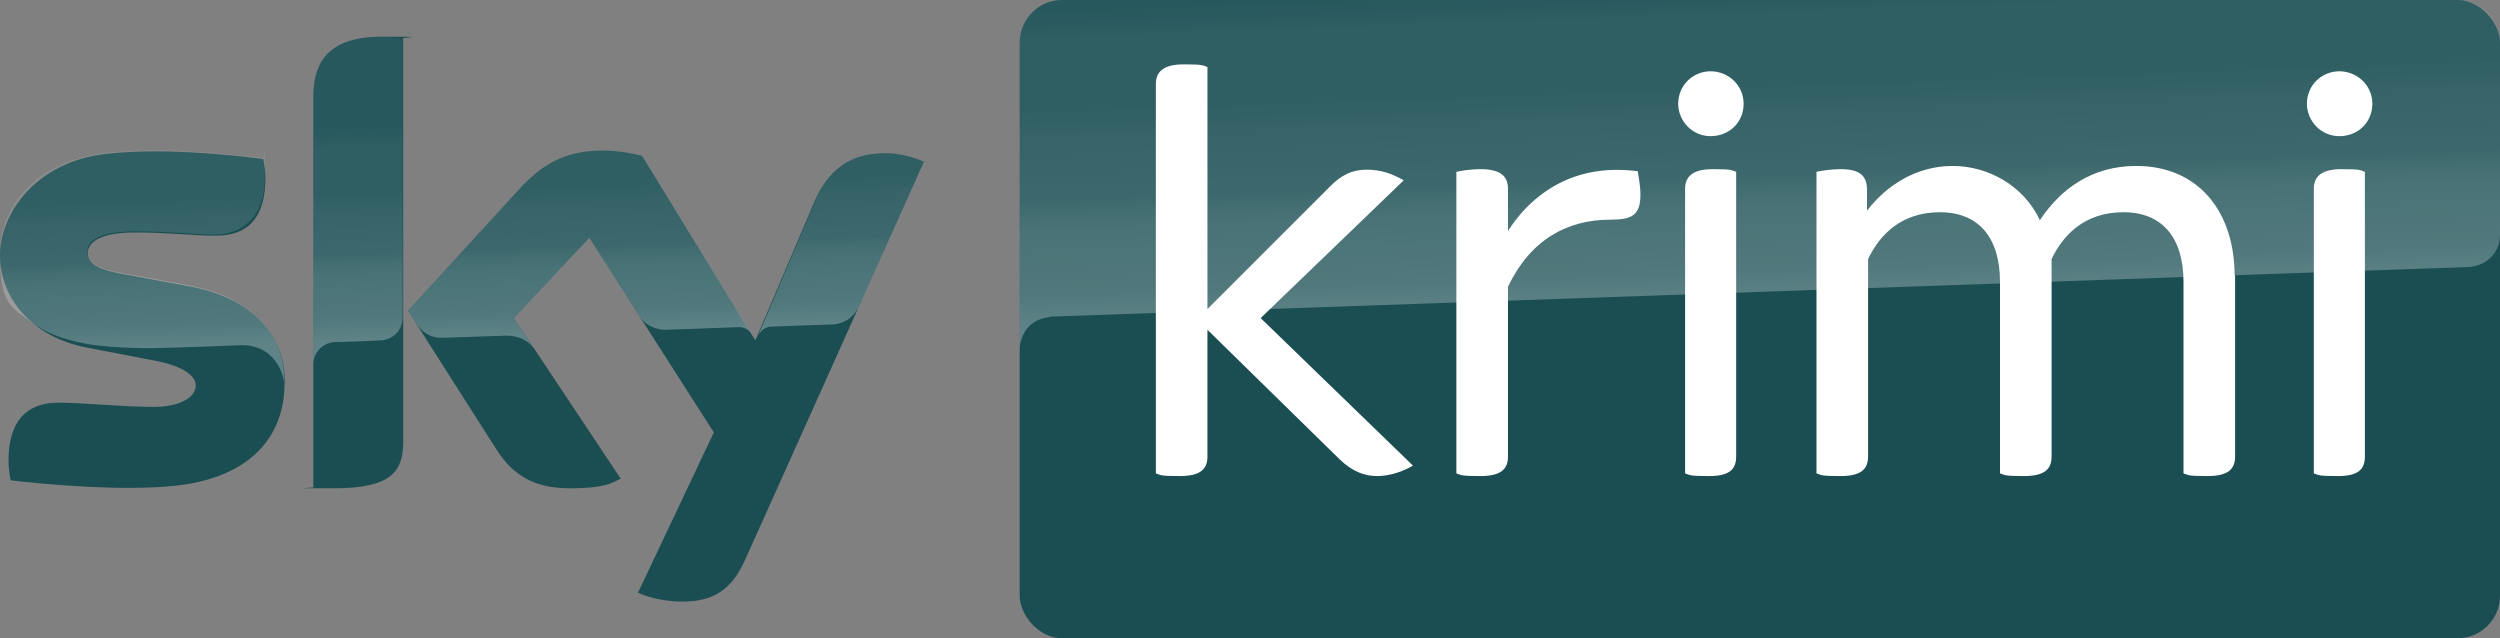
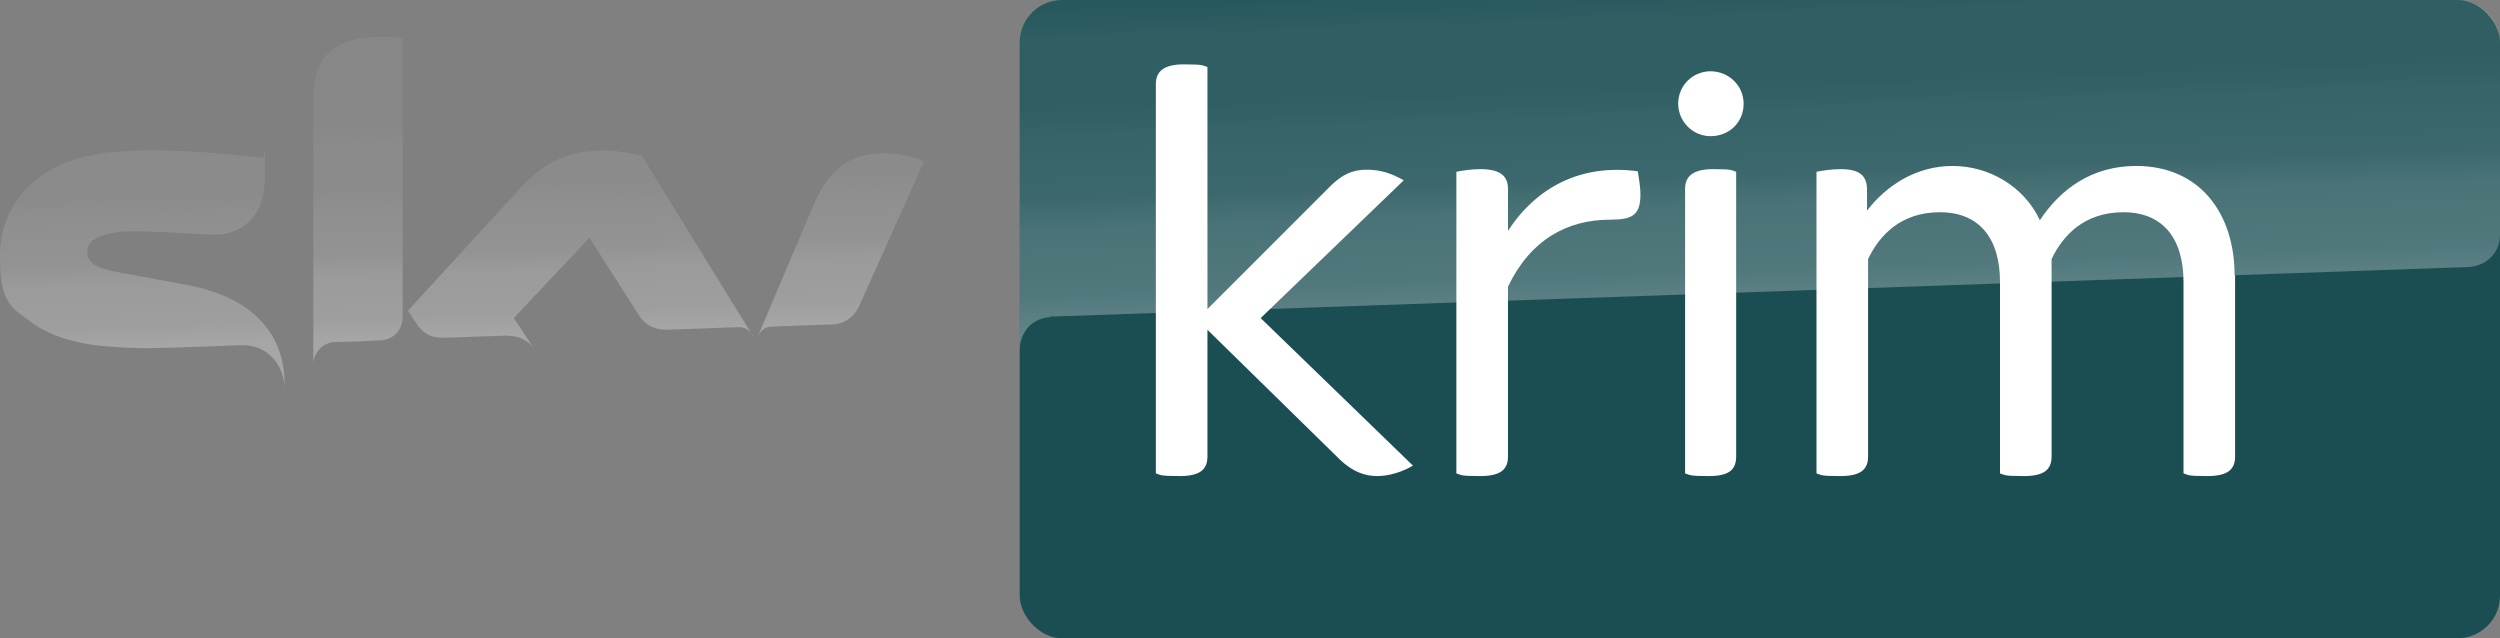
<svg xmlns="http://www.w3.org/2000/svg" id="Ebene_1" version="1.1" viewBox="0 0 470 120">
  <rect x="0" y="0" width="470" height="120" fill="#808080" stroke="none" />
  <defs>
    <style>
      .st0 {
        fill: url(#Plinth_HL_GRAD);
      }

      .st0, .st1 {
        opacity: .3;
      }

      .st2 {
        fill: #fff;
      }

      .st3 {
        fill: #1a4e53;
      }

      .st1 {
        fill: url(#Logo_HL_GRAD);
      }
    </style>
    <linearGradient id="Plinth_HL_GRAD" x1="331.5" y1="56.8" x2="329.4" y2="-3" gradientUnits="userSpaceOnUse">
      <stop offset="0" stop-color="#fff" />
      <stop offset=".1" stop-color="#fff" stop-opacity=".8" />
      <stop offset=".3" stop-color="#fff" stop-opacity=".7" />
      <stop offset=".4" stop-color="#fff" stop-opacity=".5" />
      <stop offset=".6" stop-color="#fff" stop-opacity=".4" />
      <stop offset=".7" stop-color="#fff" stop-opacity=".3" />
      <stop offset=".9" stop-color="#fff" stop-opacity=".3" />
      <stop offset="1" stop-color="#fff" stop-opacity=".2" />
    </linearGradient>
    <linearGradient id="Logo_HL_GRAD" x1="87.7" y1="63.2" x2="86.3" y2="23" gradientUnits="userSpaceOnUse">
      <stop offset="0" stop-color="#fff" />
      <stop offset=".1" stop-color="#fff" stop-opacity=".8" />
      <stop offset=".3" stop-color="#fff" stop-opacity=".7" />
      <stop offset=".4" stop-color="#fff" stop-opacity=".5" />
      <stop offset=".6" stop-color="#fff" stop-opacity=".4" />
      <stop offset=".7" stop-color="#fff" stop-opacity=".3" />
      <stop offset=".9" stop-color="#fff" stop-opacity=".3" />
      <stop offset="1" stop-color="#fff" stop-opacity=".2" />
    </linearGradient>
  </defs>
  <rect id="Plinth" class="st3" x="191.7" width="278.3" height="120" rx="8" ry="8" />
  <path id="p30" class="st0" d="M197.4,59.5s.3,0,.8,0c23.7-.8,265.8-9.3,265.8-9.3,3-.1,6-2.3,6-6.1V8c0-4.4-3.6-8-8-8H199.7c-4.4,0-8,3.6-8,8v57.8c0-.6.2-5.7,5.8-6.2Z" />
-   <path id="Sky_x5F_Logo" class="st3" d="M119.9,111.4c1.4.7,4.3,1.6,8,1.7,6.3.1,9.7-2.3,12.2-7.9l33.6-74.8c-1.4-.7-4.5-1.6-7-1.6-4.3,0-10.1.8-13.8,9.6l-10.9,25.6-21.3-34.7c-1.4-.4-4.8-1-7.2-1-7.6,0-11.8,2.8-16.1,7.5l-20.7,22.6,16.7,26.2c3.1,4.8,7.1,7.2,13.7,7.2s7.9-1,9.6-1.8l-20.1-30.2,14.2-15.1,23.4,36.6-14.2,30ZM75.8,83.1c0,5.5-2.2,8.7-13,8.7s-2.7,0-3.9-.3V18.3c0-5.6,1.9-11.4,12.8-11.4s2.8.1,4.1.4v75.7ZM53.5,72c0,10.3-6.7,17.8-20.4,19.3-9.9,1.1-24.3-.2-31.1-1-.2-1.1-.4-2.5-.4-3.6,0-9,4.8-11,9.4-11s12.2.8,17.8.8,8-2.1,8-4-2.4-3.6-7.2-4.6l-13-2.5C5.8,63.4,0,55.9,0,48s6.8-17.7,20.2-19.1c10.1-1.1,22.5.1,29.3,1,.2,1.1.4,2.3.4,3.5,0,9-4.7,10.9-9.3,10.9s-8.9-.6-15.2-.6-8.9,1.7-8.9,3.9,2.5,3.2,6.5,3.9l12.4,2.3c12.7,2.3,18.2,9.6,18.2,18.5Z" />
  <path id="s30" class="st1" d="M173.7,30.4l-12.3,27.4c-.4.7-1.7,3.1-5.1,3.2-.8,0-11.2.4-11.2.4-2,0-2.7,2-2.7,2h0s10.6-25,10.6-25c3.7-8.8,9.5-9.7,13.8-9.6,2.5,0,5.6.9,7,1.6ZM141.5,63.1l-20.8-33.8c-1.4-.4-4.8-1-7.2-1-7.6,0-11.8,2.8-16.1,7.5l-20.7,22.6,1.7,2.6c.7,1,2.1,2.6,4.9,2.5,1,0,11-.4,11.8-.4,2.6,0,4.2,1,5.2,2.3h0s-3.7-5.6-3.7-5.6l14.2-15.1,9.6,15h0c1.7,2.3,4.3,2.3,4.9,2.3.5,0,13-.5,13.6-.5.9,0,1.9.4,2.6,1.5ZM71.7,6.9c-10.9,0-12.8,5.8-12.8,11.4v50.2c0-2,1.6-4.1,4.1-4.2,1.8,0,6.9-.2,8.4-.3,1.7,0,4.2-1.2,4.3-4.3V7.3c-1.3-.3-2.7-.4-4.1-.4ZM35.3,53.6l-12.4-2.3c-4-.7-6.5-1.6-6.5-3.9s2.6-3.9,8.9-3.9,11.7.6,15.2.6,9.3-1.9,9.3-10.9-.1-2.3-.4-3.5c-6.8-.8-19.1-2.1-29.3-1C6.8,30.3,0,38.4,0,48s2.2,9.7,6.6,13.1c3.3,2.1,6.6,3,10,3.6,2.8.5,9.1.9,13.9.7,1.5,0,12.4-.4,14.8-.5,5.5-.2,8.6,4.5,8.2,9.3,0,0,0-.1,0-.2,0,0,0,0,0,0,0-.6,0-1.2,0-1.9,0-8.9-5.5-16.1-18.2-18.5Z" />
  <g>
    <path class="st2" d="M265.7,87.5c-2,1.2-4.5,2-6.8,2s-4.6-.8-7-3.1l-24.9-24.4v23.8c0,2.4-1.3,3.7-5.2,3.7s-3.5-.2-4.5-.5V15.8c0-2.2,1.3-3.7,5.2-3.7s3.5.2,4.5.5v45.5l23.1-23.1c2.1-2.1,4.1-3.1,6.8-3.1s4.7.7,7,2l-26.9,25.9,28.6,27.7Z" />
    <path class="st2" d="M308.4,36.6c0,3.9-1.6,4.7-5.7,4.7-8.1,0-15,3.8-19.2,12.6v31.9c0,2.4-1.3,3.7-5.2,3.7s-3.5-.2-4.5-.5v-56.7c.9-.2,2.8-.5,4.5-.5,3.9,0,5.2,1.4,5.2,3.7v7.9c5.5-8.4,13.9-12.6,24.4-11.2.1.8.5,2.6.5,4.4Z" />
    <path class="st2" d="M315.5,19.5c0-3.5,2.8-6.1,6.1-6.1s6.2,2.6,6.2,6.1-2.7,6.1-6.2,6.1-6.1-2.9-6.1-6.1ZM316.8,89v-53.5c0-2.2,1.3-3.7,5.2-3.7s3.4.2,4.4.5v53.5c0,2.4-1.2,3.7-5.1,3.7s-3.5-.2-4.5-.5Z" />
    <path class="st2" d="M420.2,51.8v34c0,2.4-1.3,3.7-5.2,3.7s-3.5-.2-4.5-.5v-36c0-8.2-3.9-13.1-11.3-13.1s-11.4,4.4-13.5,8.8v37.1c0,2.4-1.3,3.7-5.2,3.7s-3.5-.2-4.5-.5v-36c0-8.2-3.9-13.1-11.3-13.1s-11.4,4.4-13.5,8.8v37.1c0,2.4-1.3,3.7-5.2,3.7s-3.5-.2-4.5-.5v-56.7c.9-.2,2.8-.5,4.6-.5,3.7,0,4.9,1.4,4.9,3.9v3.9c3.7-4.8,9.3-8.4,16.1-8.4s13.4,3.8,16.4,10.2c3.9-5.9,9.8-10.2,18.1-10.2,12.1,0,18.5,9.1,18.5,20.5Z" />
-     <path class="st2" d="M433.7,19.5c0-3.5,2.8-6.1,6.1-6.1s6.2,2.6,6.2,6.1-2.7,6.1-6.2,6.1-6.1-2.9-6.1-6.1ZM435,89v-53.5c0-2.2,1.3-3.7,5.2-3.7s3.4.2,4.4.5v53.5c0,2.4-1.2,3.7-5.1,3.7s-3.5-.2-4.5-.5Z" />
  </g>
</svg>